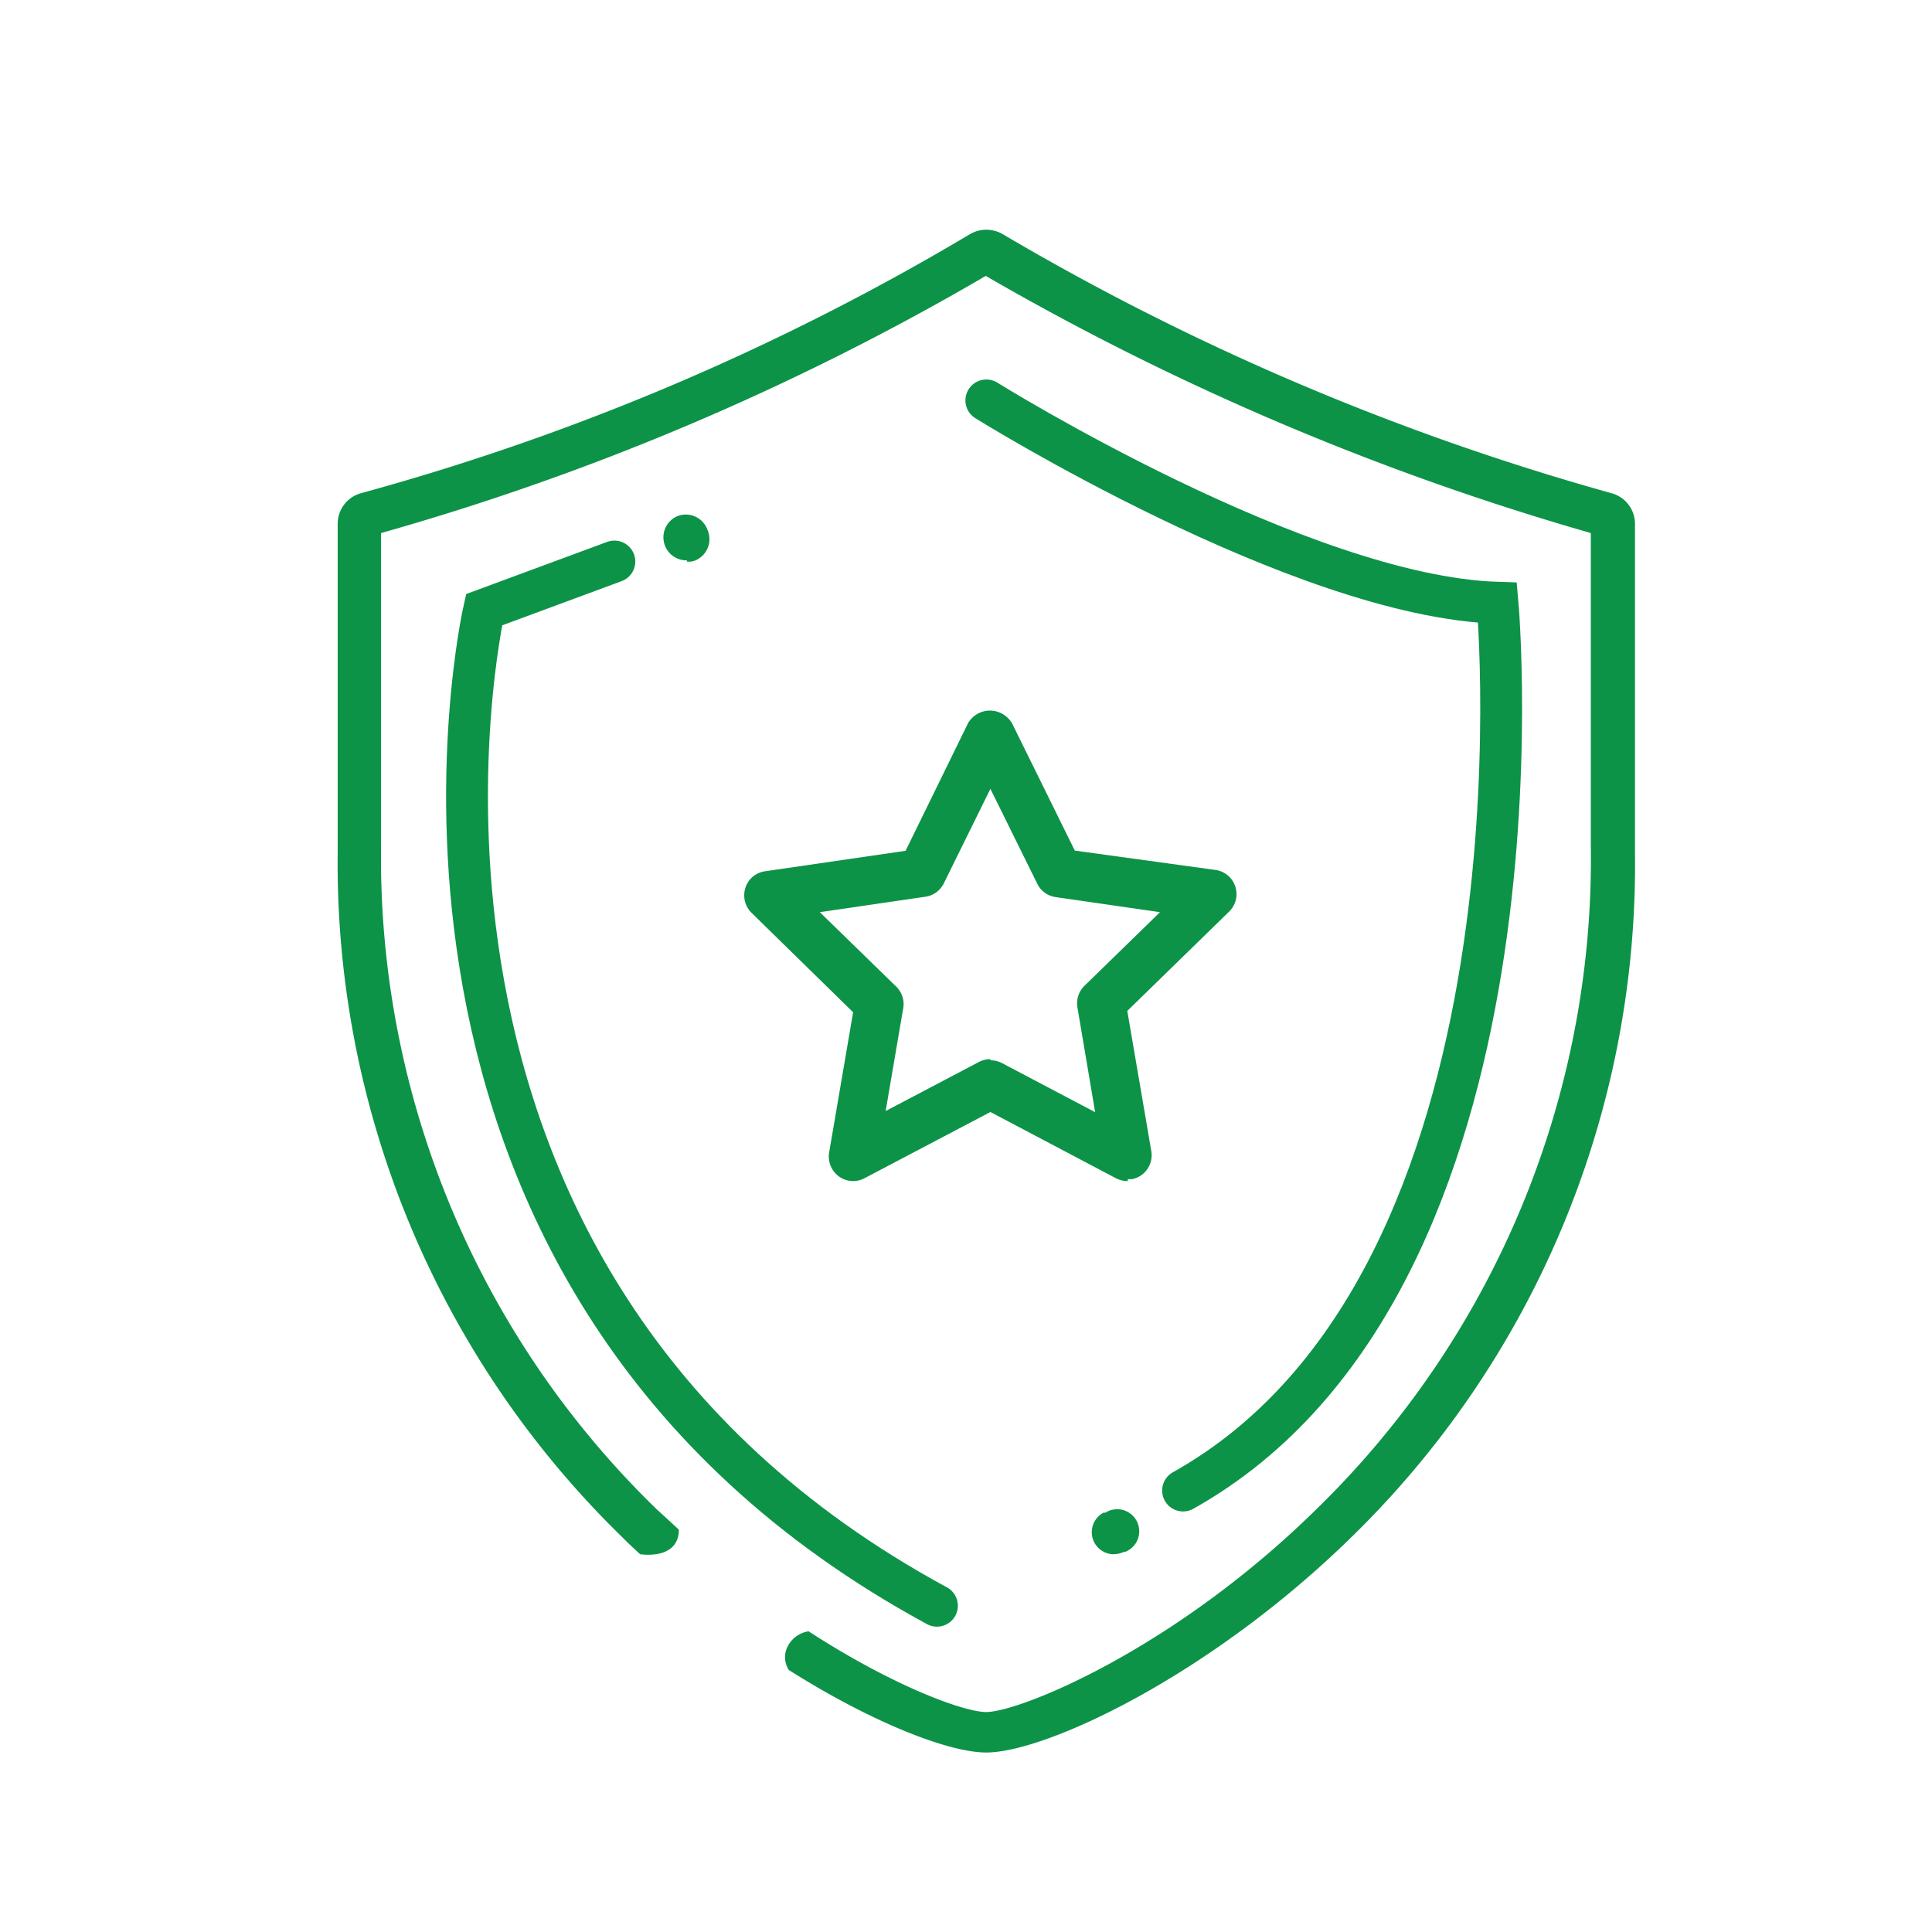
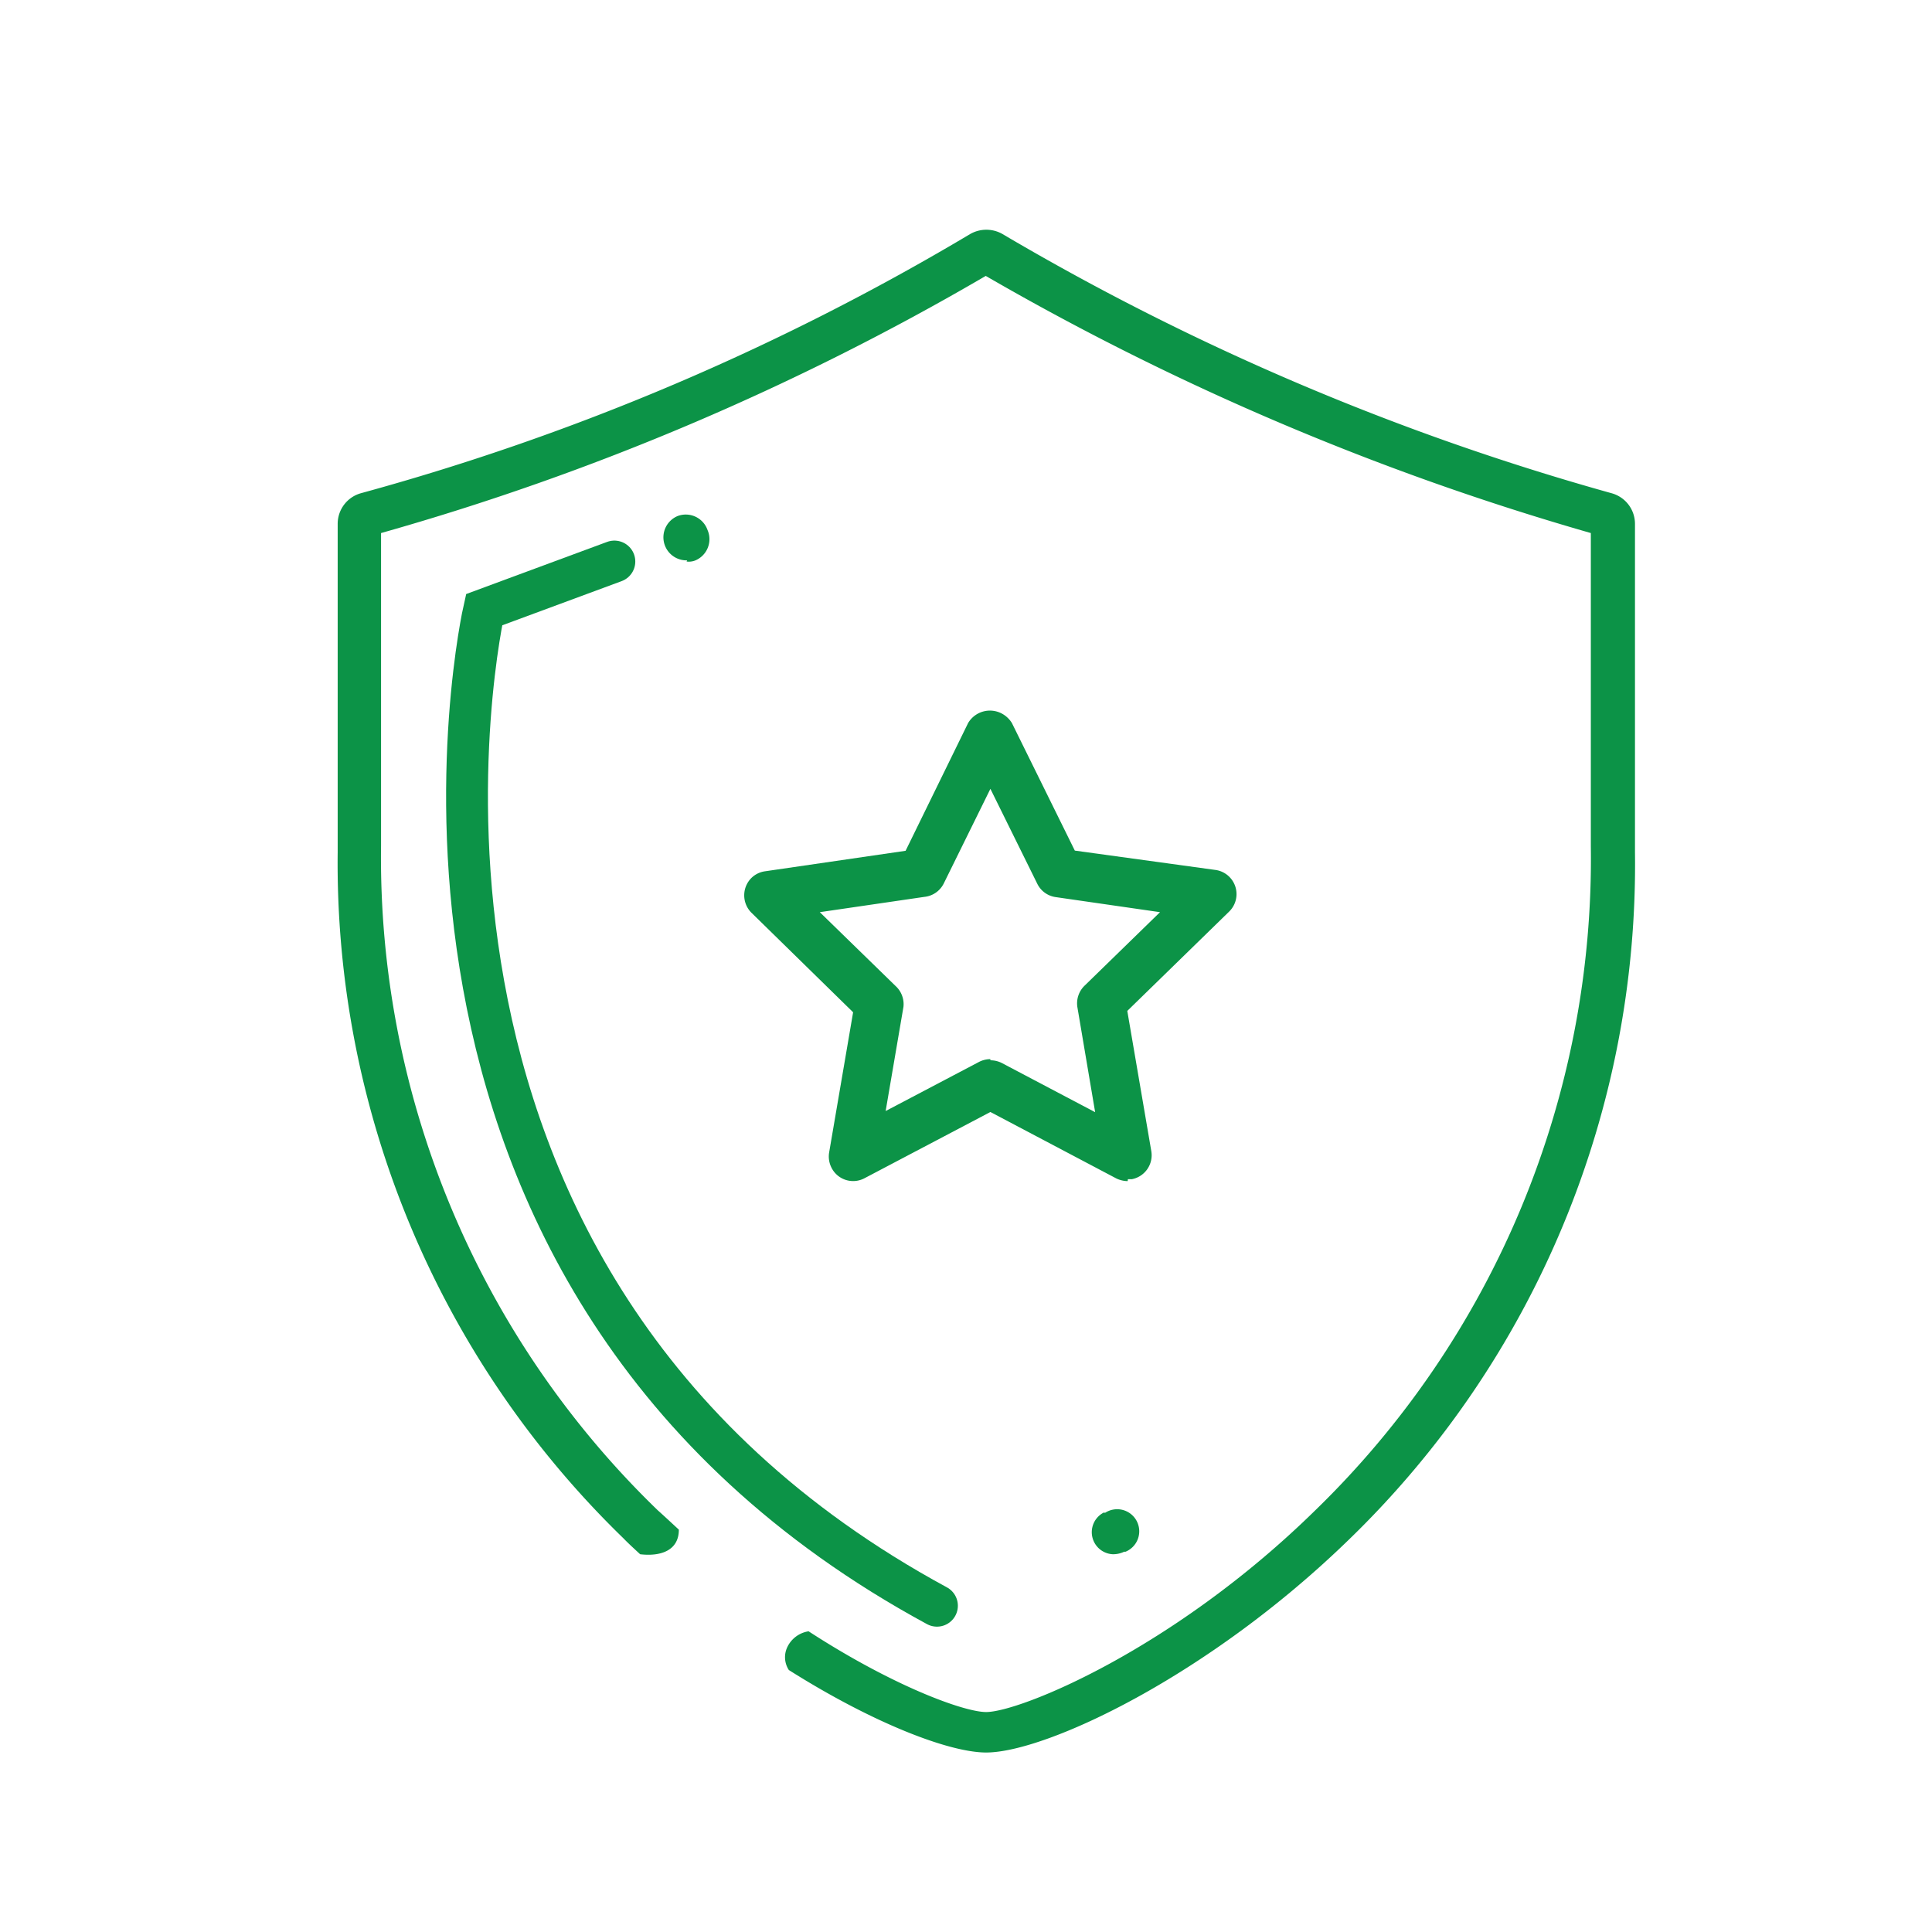
<svg xmlns="http://www.w3.org/2000/svg" id="Layer_1" data-name="Layer 1" width="35.2mm" height="35.2mm" viewBox="0 0 99.78 99.78">
  <defs>
    <style>.cls-1{fill:#0c9347;}.cls-2{fill:none;stroke:#0c9347;stroke-linecap:round;stroke-miterlimit:10;stroke-width:2.16px;}</style>
  </defs>
  <title>insee-about-us-icon</title>
  <path class="cls-1" d="M83.22,25.47A131.18,131.18,0,0,1,51.78,12.09a1.68,1.68,0,0,0-1.68,0A126.71,126.71,0,0,1,18.65,25.47a1.64,1.64,0,0,0-1.21,1.59V44A48.58,48.58,0,0,0,32.19,79.44c.28.29.58.56.87.83,1,.12,2-.15,2-1.27-.37-.34-.73-.68-1.09-1A46.86,46.86,0,0,1,19.68,43.7V27.53A134.22,134.22,0,0,0,50.91,14.25,138.64,138.64,0,0,0,82.16,27.53V43.7A46.89,46.89,0,0,1,67.93,78c-7.36,7.22-15.28,10.42-17,10.42-1.13,0-4.78-1.32-9.17-4.17a1.46,1.46,0,0,0-1.1.82,1.21,1.21,0,0,0,.08,1.18c4.4,2.78,8.31,4.26,10.19,4.26,3.07,0,11.46-3.92,18.74-11A48.51,48.51,0,0,0,84.44,44V27.06A1.64,1.64,0,0,0,83.22,25.47Z" />
  <path class="cls-1" d="M35.46,29a.89.89,0,0,0,.46-.06h0a1.19,1.19,0,0,0,.62-1.57h0A1.19,1.19,0,0,0,35,26.65h0a1.19,1.19,0,0,0,.49,2.29Z" />
  <path class="cls-1" d="M57.06,78.12H57a1.14,1.14,0,0,0,.47,2.15,1.31,1.31,0,0,0,.59-.13h.07a1.14,1.14,0,1,0-1.07-2Z" />
  <path class="cls-2" d="M31.73,29,25,31.49S17.14,66,48.39,82.93" />
-   <path class="cls-2" d="M50.94,20.68s16.24,10.13,26.4,10.45c0,0,3.15,35-16.24,45.85" />
  <path class="cls-1" d="M58.24,61a1.38,1.38,0,0,1-.59-.14l-6.5-3.43-6.5,3.42a1.25,1.25,0,0,1-1.7-.53,1.27,1.27,0,0,1-.13-.79l1.24-7.25L38.8,47.13a1.27,1.27,0,0,1,0-1.78A1.25,1.25,0,0,1,39.5,45l7.27-1.06L50,37.34a1.31,1.31,0,0,1,1.79-.46,1.38,1.38,0,0,1,.47.46l3.25,6.59,7.27,1a1.26,1.26,0,0,1,.7,2.15l-5.26,5.13,1.24,7.24a1.26,1.26,0,0,1-1,1.45l-.21,0Zm-7.09-6.24a1.31,1.31,0,0,1,.59.14l4.82,2.54L55.64,52A1.27,1.27,0,0,1,56,50.92l3.91-3.81-5.4-.78a1.25,1.25,0,0,1-.94-.69l-2.42-4.9-2.41,4.89a1.26,1.26,0,0,1-1,.69l-5.4.79,3.91,3.81A1.27,1.27,0,0,1,46.66,52l-.92,5.38,4.83-2.54a1.3,1.3,0,0,1,.58-.14Z" />
</svg>